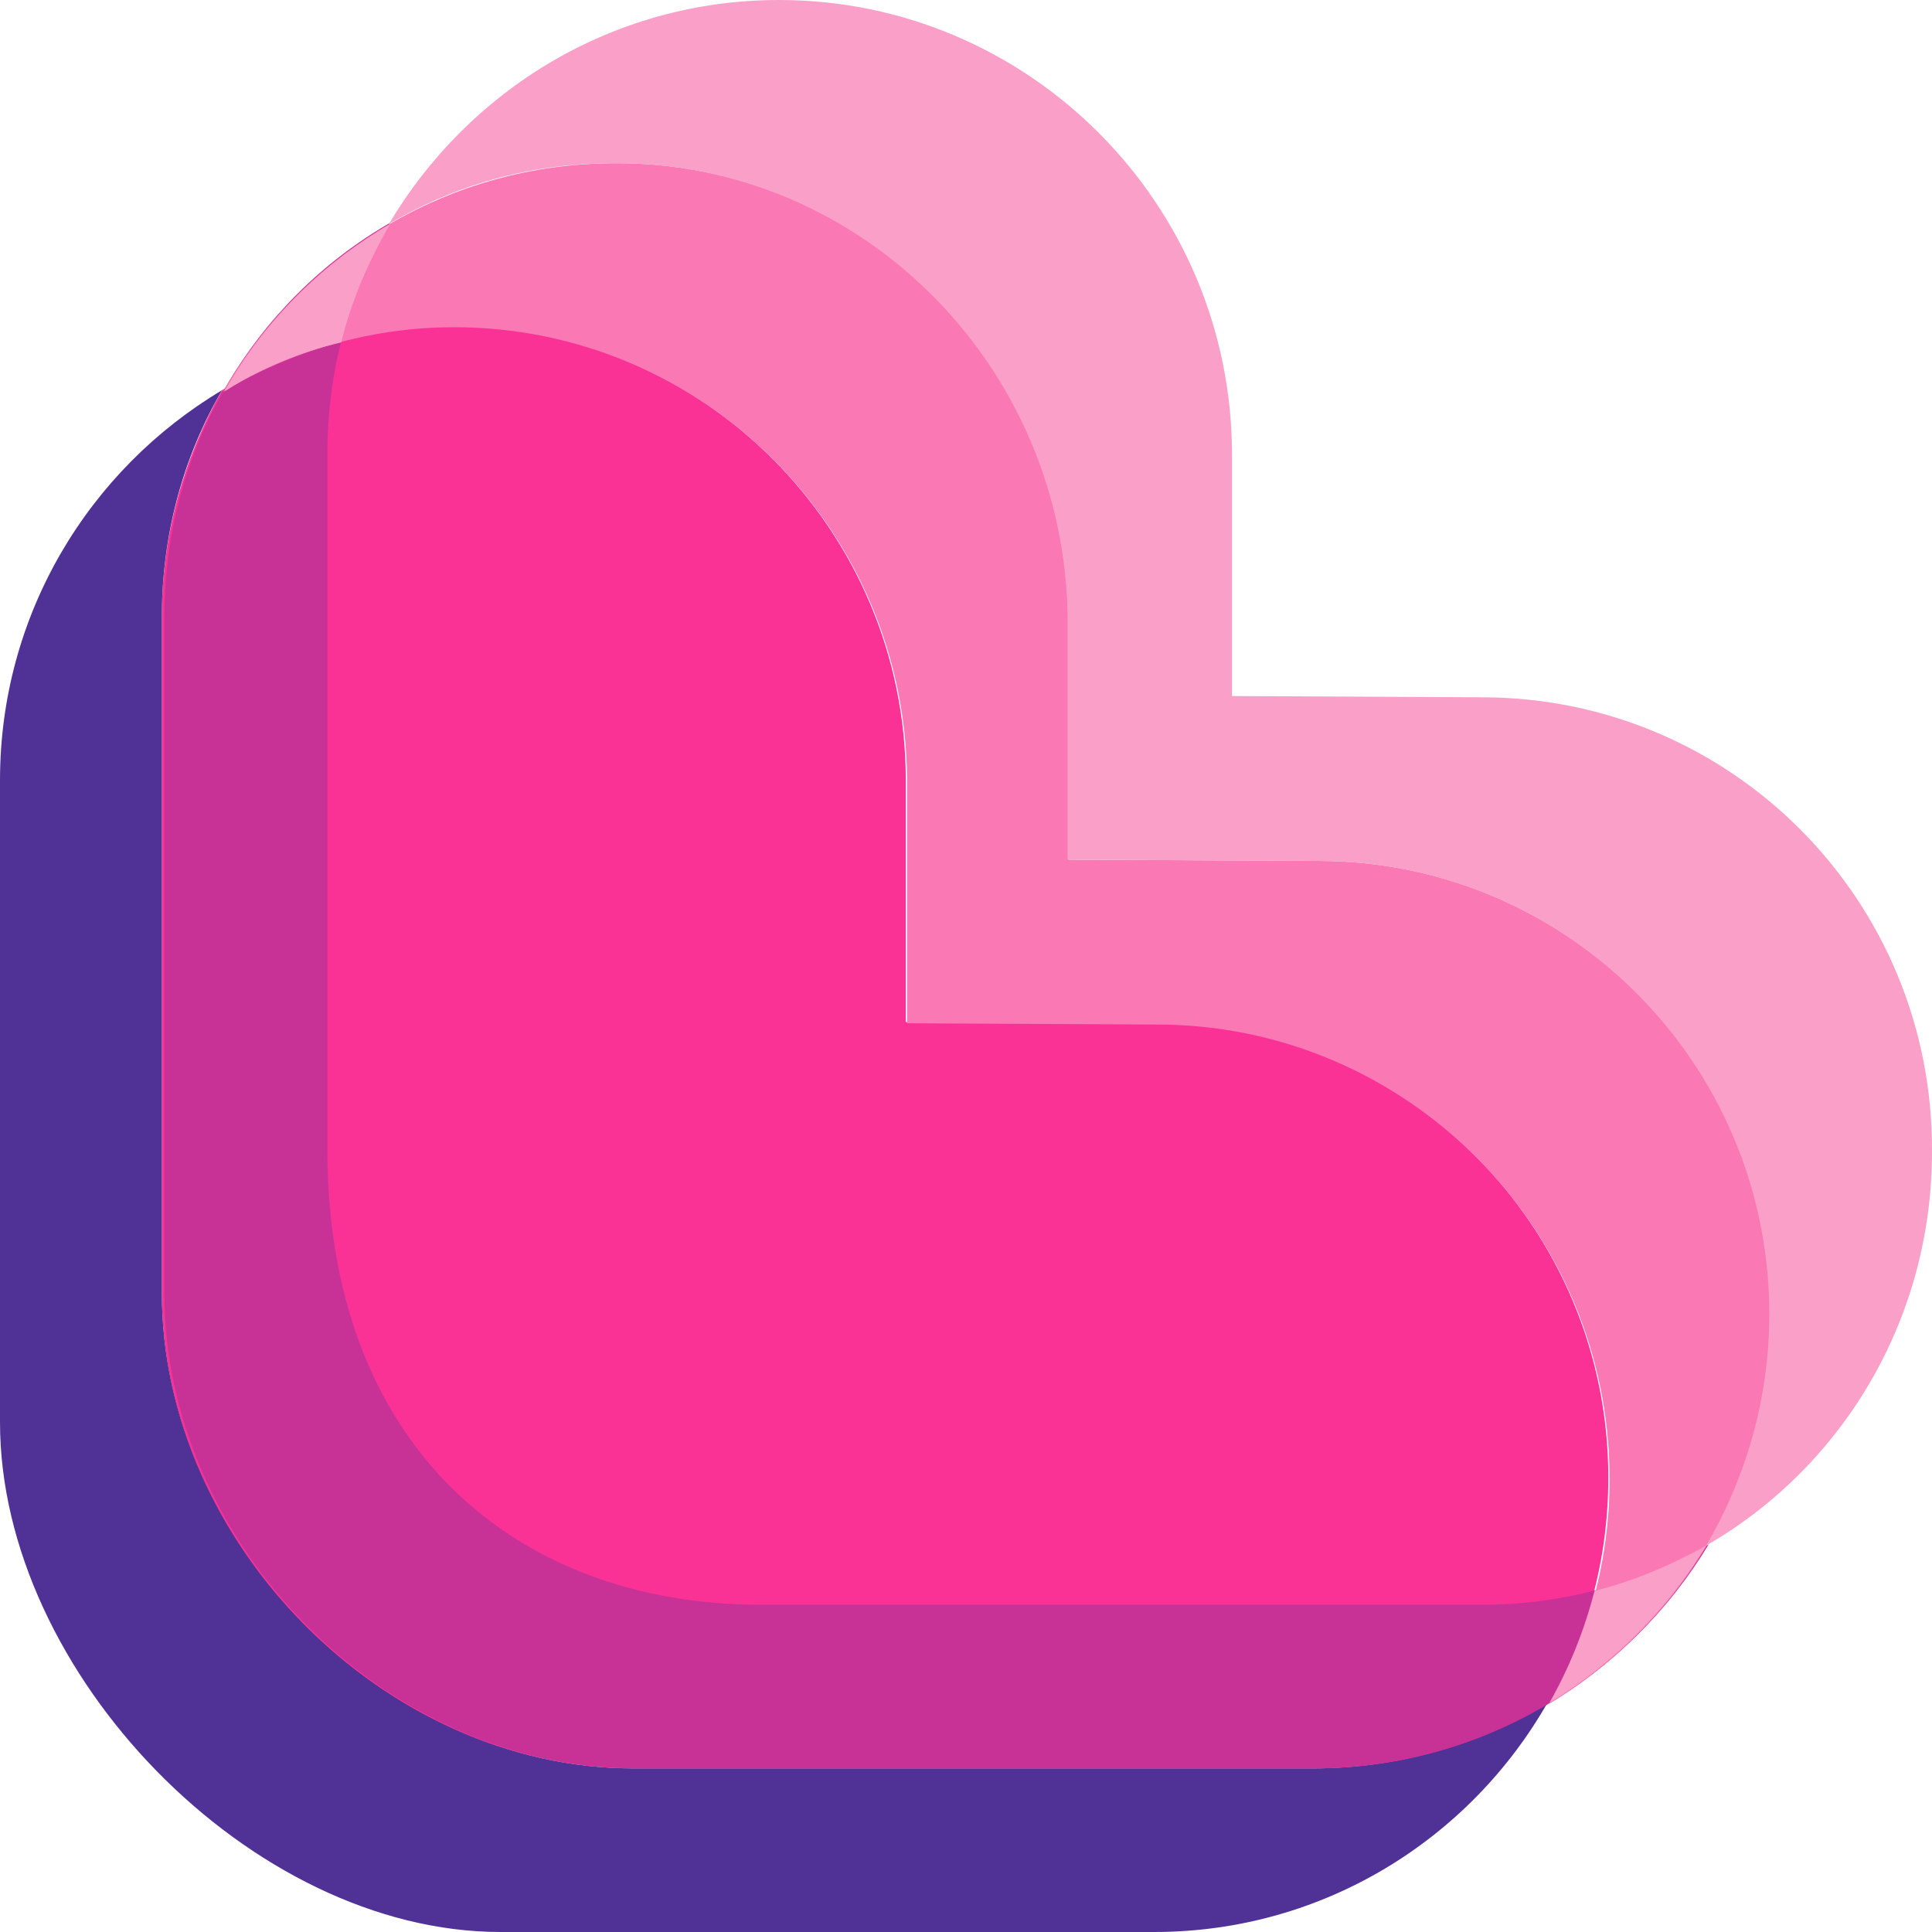
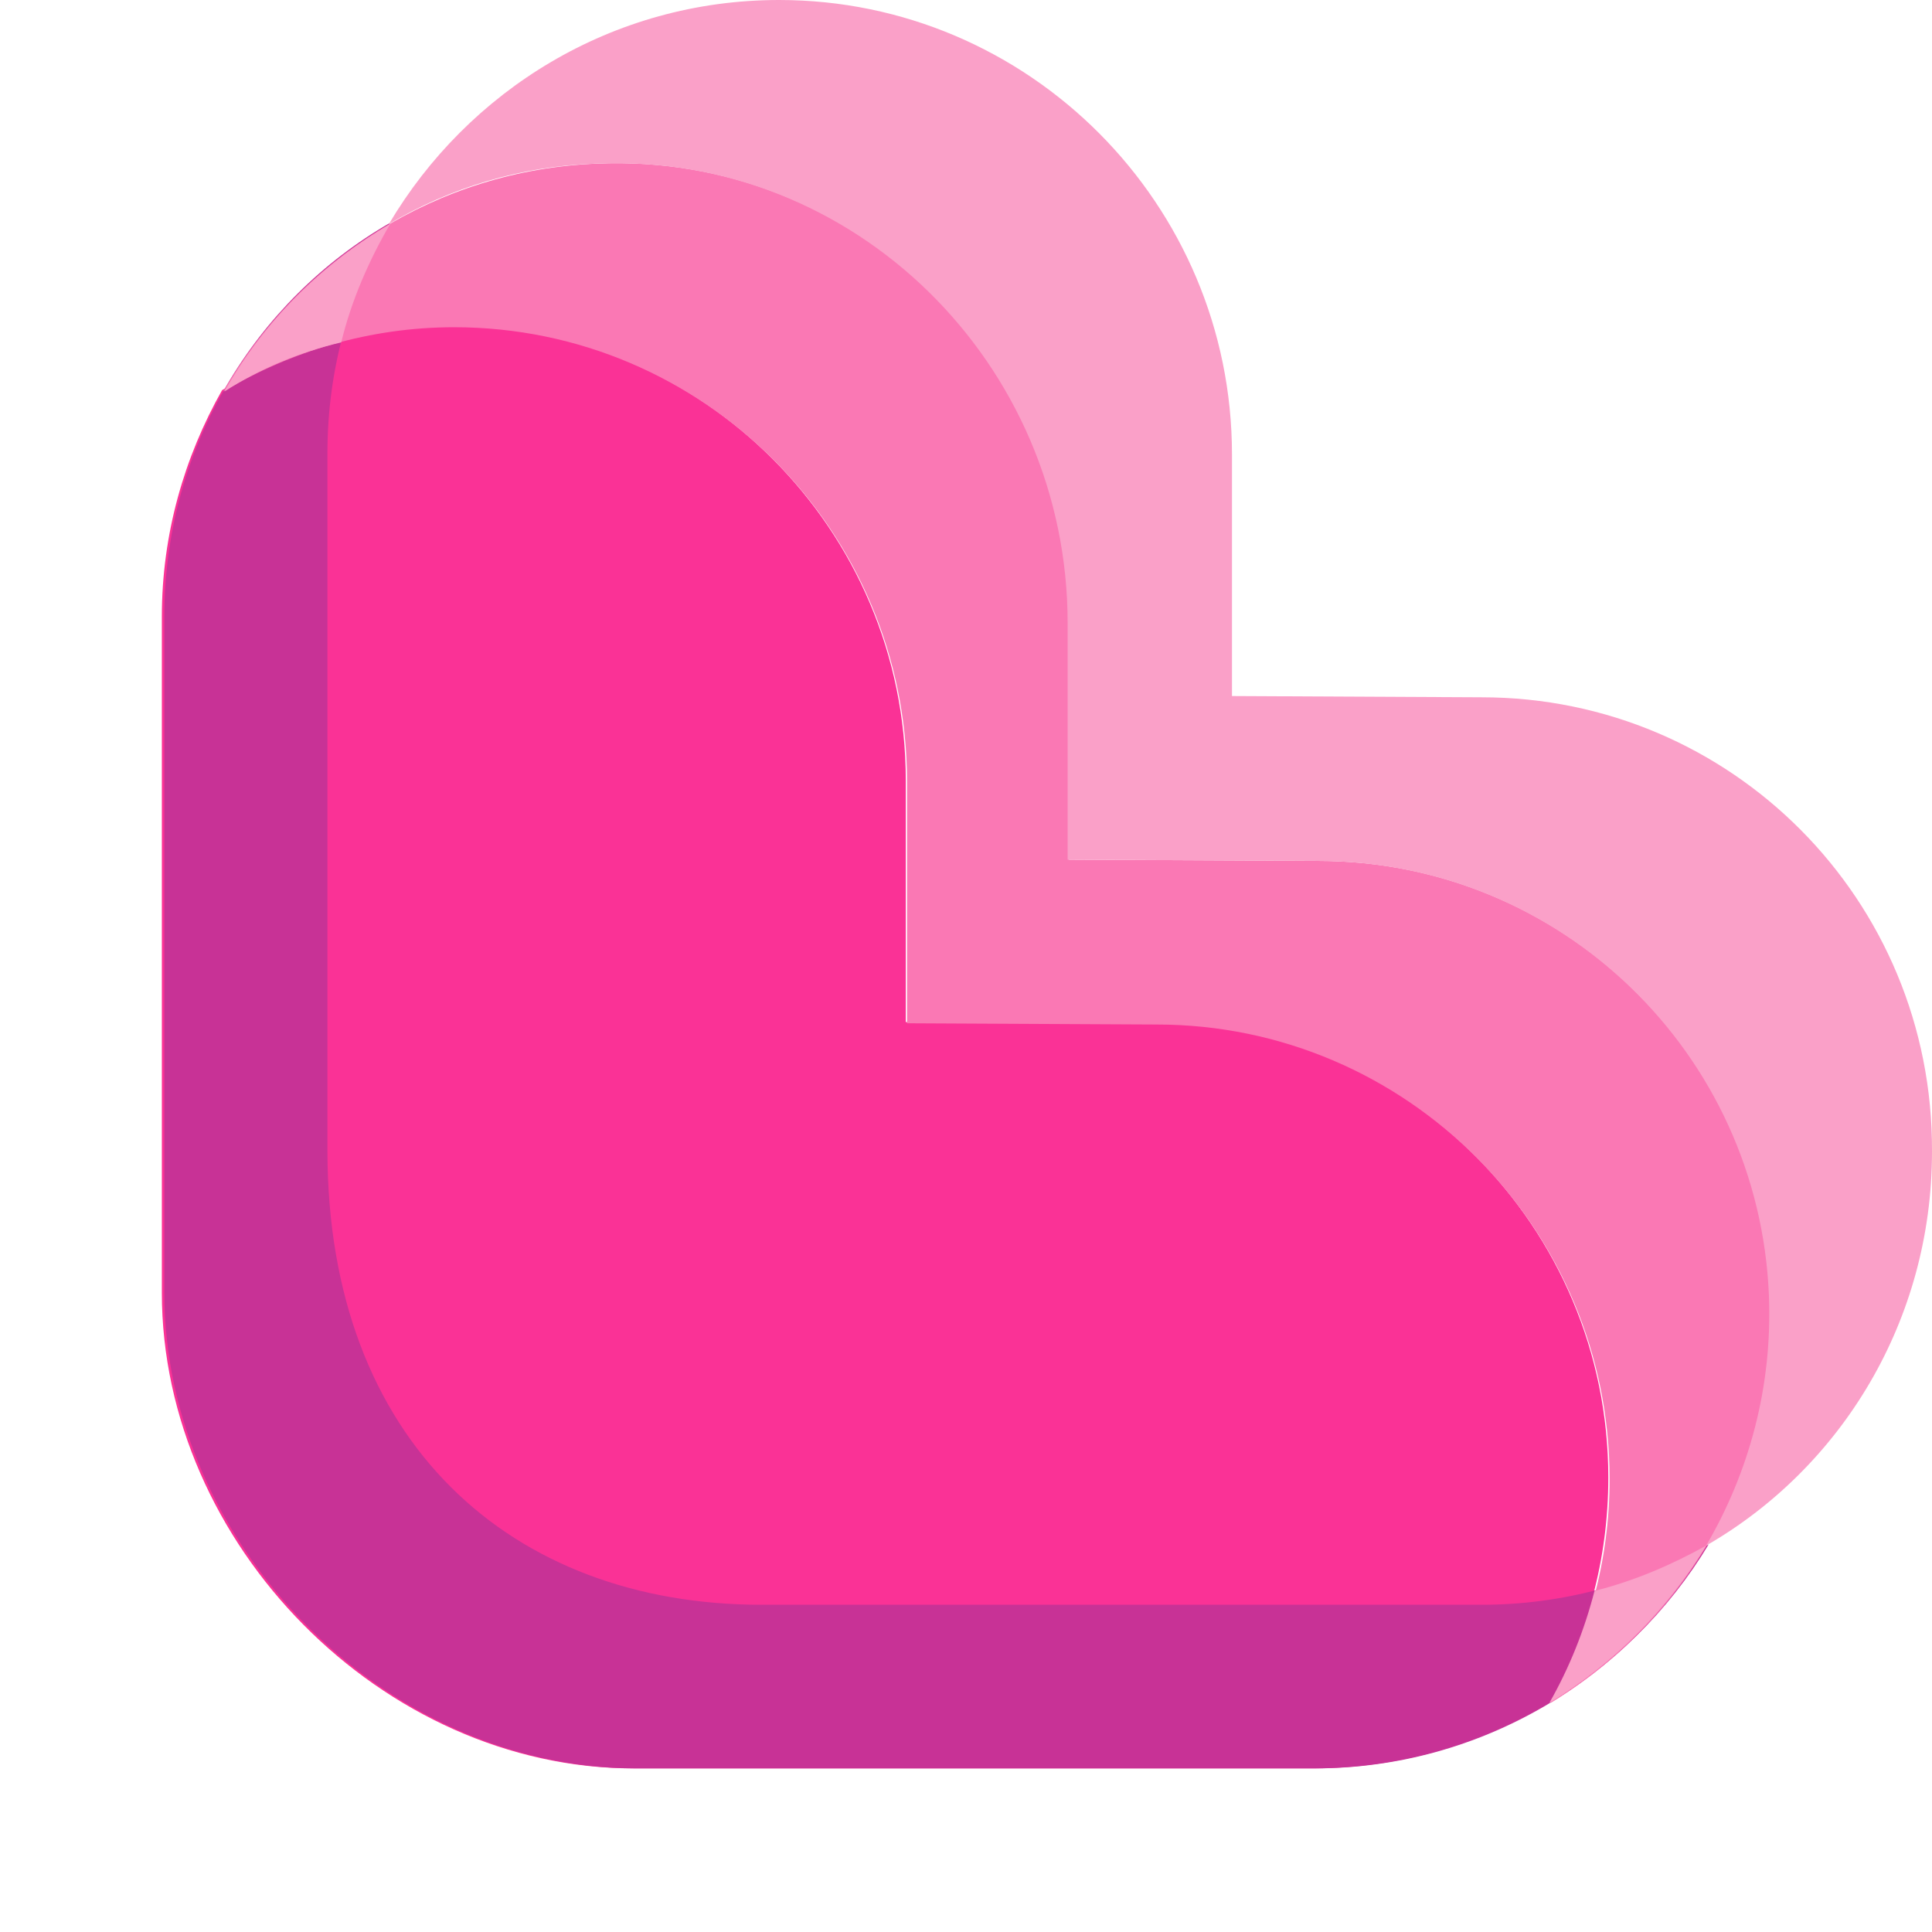
<svg xmlns="http://www.w3.org/2000/svg" width="48" height="48" viewBox="0 0 48 48" fill="none">
  <g id="Group">
    <path id="Vector" d="M32.602 43.935C34.753 43.935 36.779 43.341 38.493 42.278C39.428 40.651 39.958 38.744 39.958 36.711C39.958 30.489 34.94 25.423 28.706 25.423L22.504 25.392V19.388C22.504 13.165 17.454 8.099 11.252 8.099C9.164 8.099 7.2 8.662 5.517 9.694C4.582 11.351 4.021 13.259 4.021 15.322V32.115C4.021 38.369 9.506 43.935 15.74 43.935H32.602Z" fill="#FA3296" />
-     <path id="Vector_2" d="M32.602 43.935H15.74C9.538 43.935 4.021 38.337 4.021 32.115V15.322C4.021 13.29 4.551 11.351 5.517 9.694C2.213 11.664 0 15.26 0 19.388V35.336C0 41.558 6.234 48 12.436 48H28.675C32.883 48 36.53 45.686 38.462 42.278C36.779 43.341 34.753 43.935 32.602 43.935Z" fill="#503296" />
    <path id="Vector_3" d="M36.81 39.87H18.919C12.717 39.87 8.135 35.836 8.135 28.581V11.257C8.135 9.162 8.696 7.223 9.693 5.535C6.327 7.474 4.083 11.132 4.083 15.322V32.115C4.083 38.369 9.569 43.935 15.803 43.935H32.665C36.81 43.935 40.457 41.683 42.452 38.369C40.737 39.338 38.836 39.87 36.81 39.87Z" fill="#C83296" />
    <path id="Vector_4" d="M43.979 32.177C43.73 26.173 38.774 21.389 32.758 21.389L26.556 21.358V15.479C26.556 9.037 21.257 3.784 14.836 4.065C10.847 4.222 7.418 6.473 5.548 9.725C7.231 8.724 9.195 8.13 11.283 8.13C17.486 8.13 22.535 13.196 22.535 19.419V25.423L28.738 25.454C34.94 25.454 39.99 30.52 39.99 36.743C39.99 38.775 39.46 40.651 38.525 42.309C41.922 40.245 44.166 36.43 43.979 32.177Z" fill="#FA78B4" />
    <path id="Vector_5" d="M36.81 17.324L30.608 17.293V11.289C30.608 5.066 25.558 0 19.356 0C15.21 0 11.626 2.251 9.662 5.566C11.19 4.659 12.935 4.128 14.805 4.065C21.226 3.784 26.525 9.037 26.525 15.479V21.358L32.727 21.389C38.774 21.389 43.699 26.173 43.948 32.177C44.041 34.46 43.449 36.586 42.389 38.4C45.756 36.461 48 32.803 48 28.612C48.031 22.358 43.013 17.324 36.81 17.324Z" fill="#FAA0C8" />
    <path id="Vector_6" d="M8.478 8.506C8.727 7.474 9.164 6.473 9.693 5.566C7.979 6.567 6.545 8.005 5.579 9.725C6.452 9.162 7.418 8.756 8.478 8.506Z" fill="#FAA0C8" />
    <path id="Vector_7" d="M39.615 39.526C39.366 40.495 38.992 41.433 38.493 42.309C40.083 41.339 41.423 39.995 42.389 38.4C41.548 38.869 40.613 39.276 39.615 39.526Z" fill="#FAA0C8" />
  </g>
</svg>